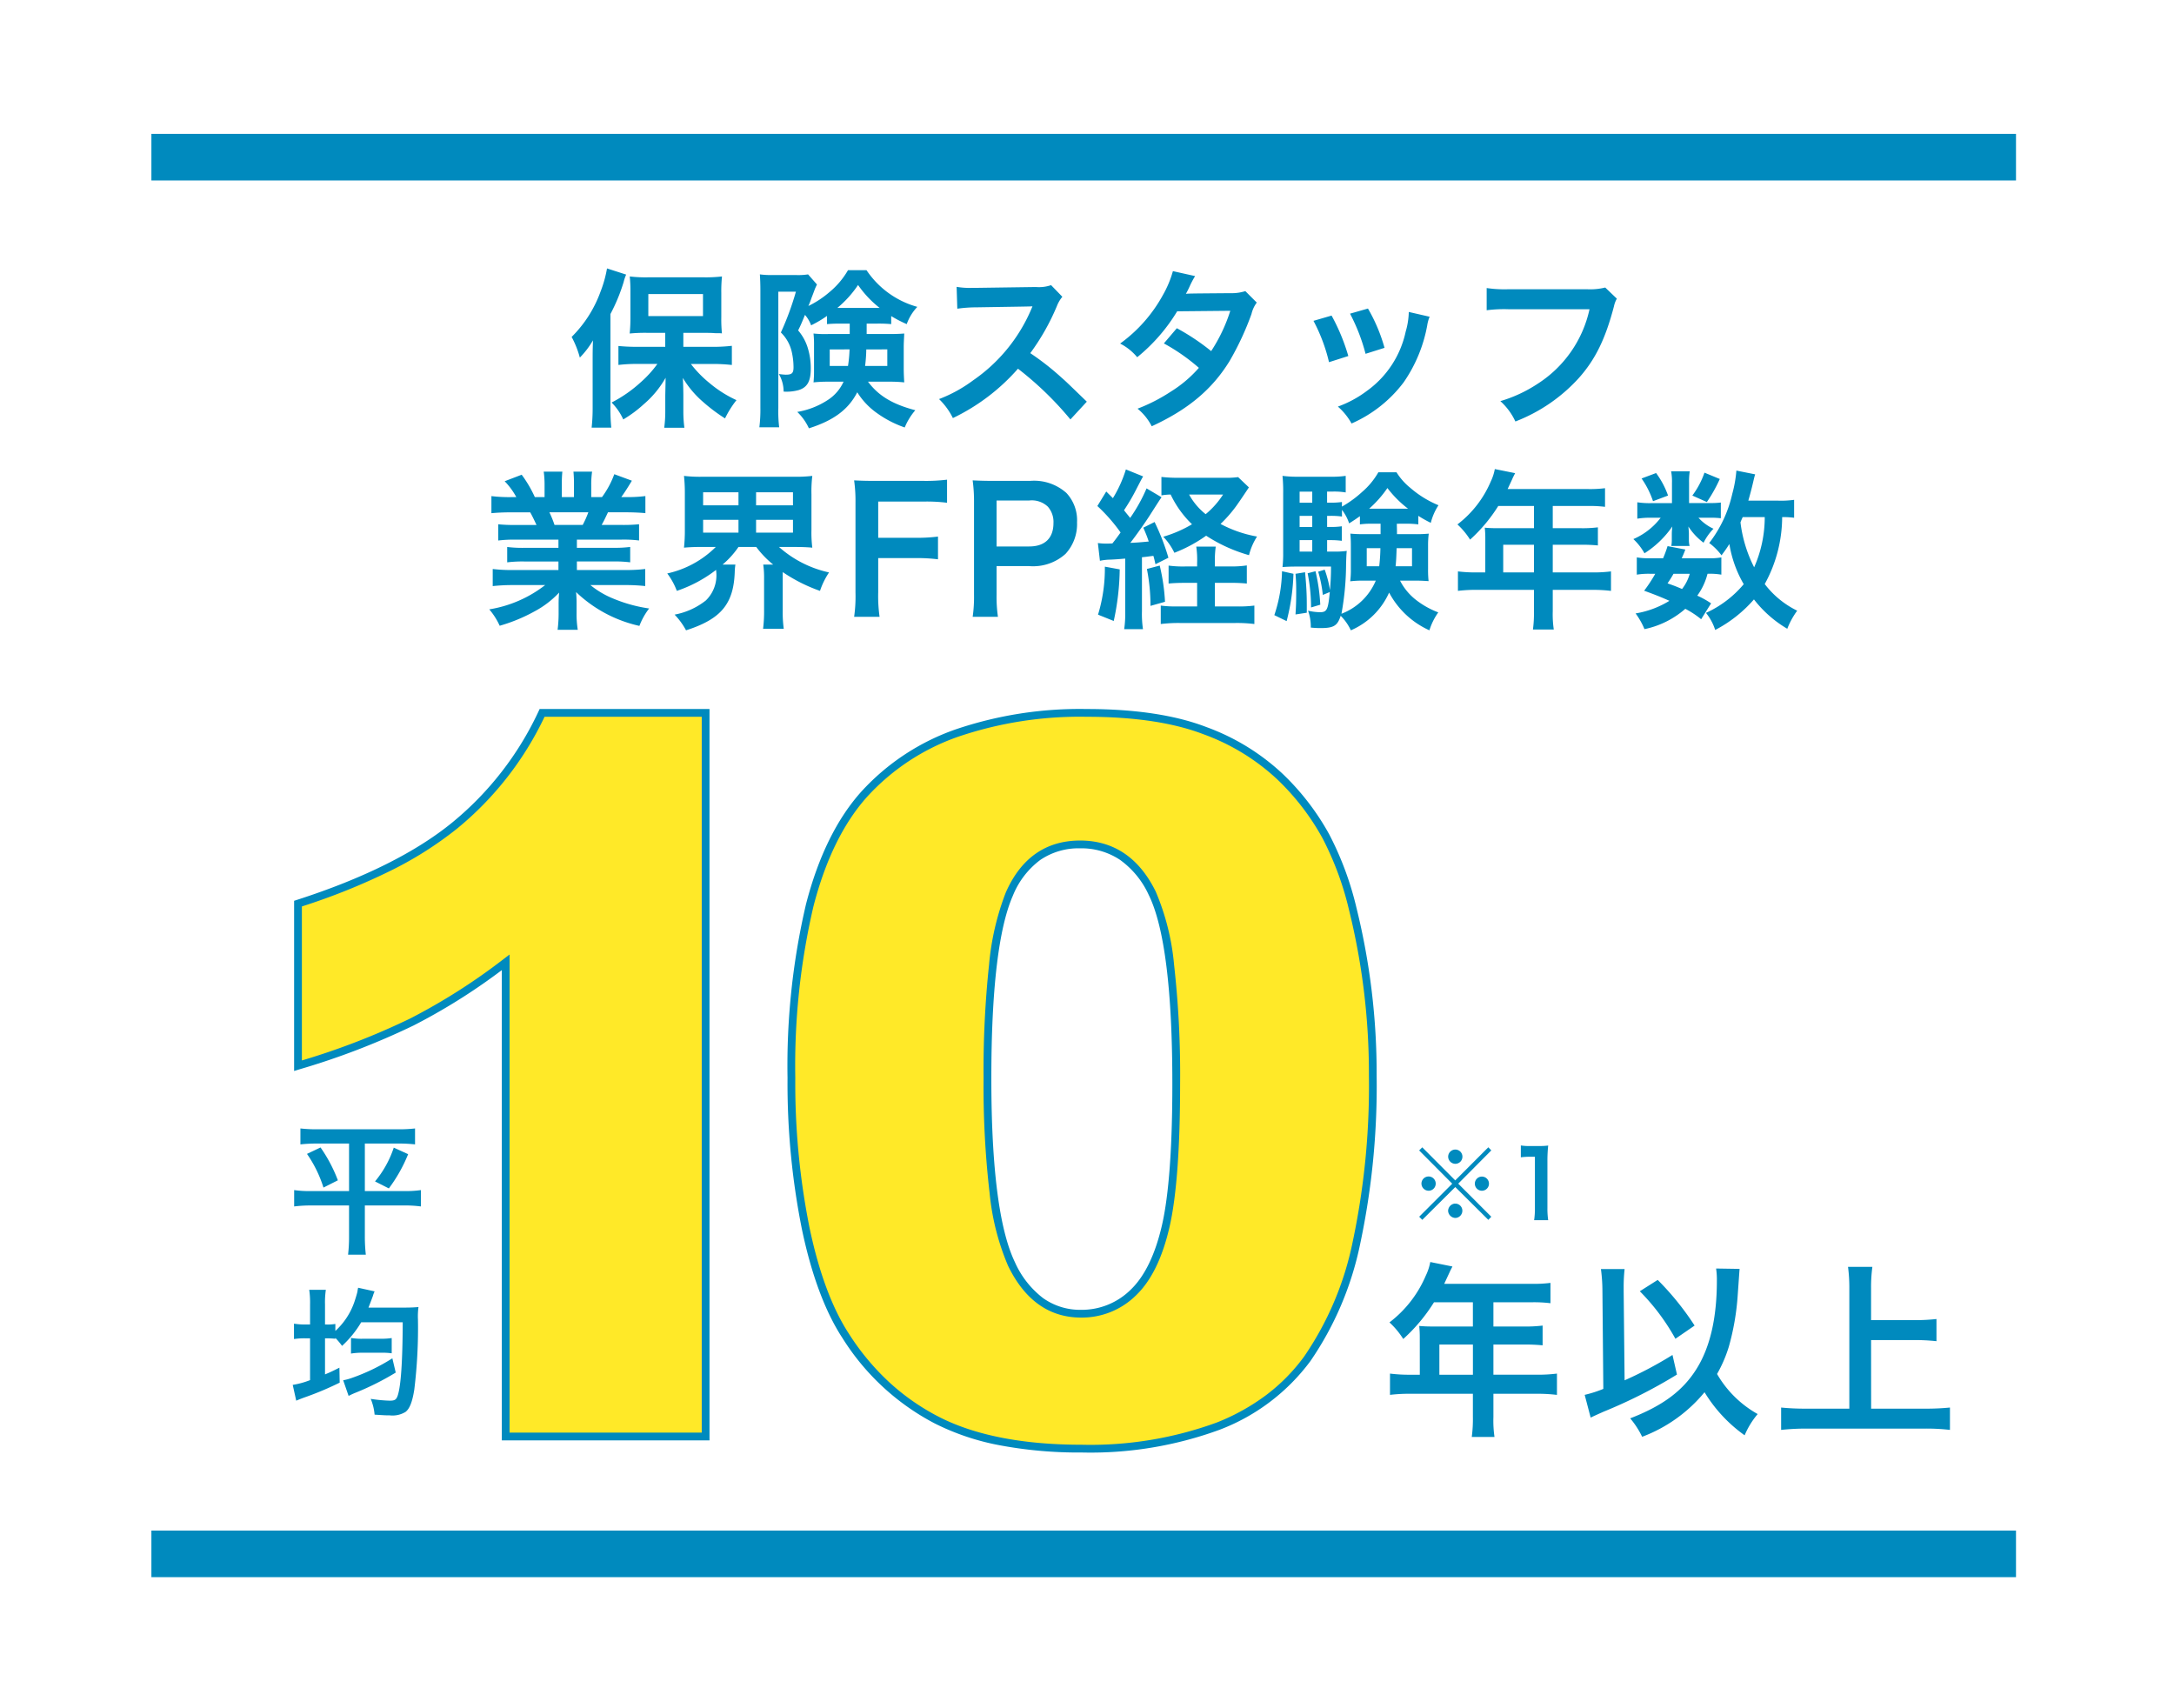
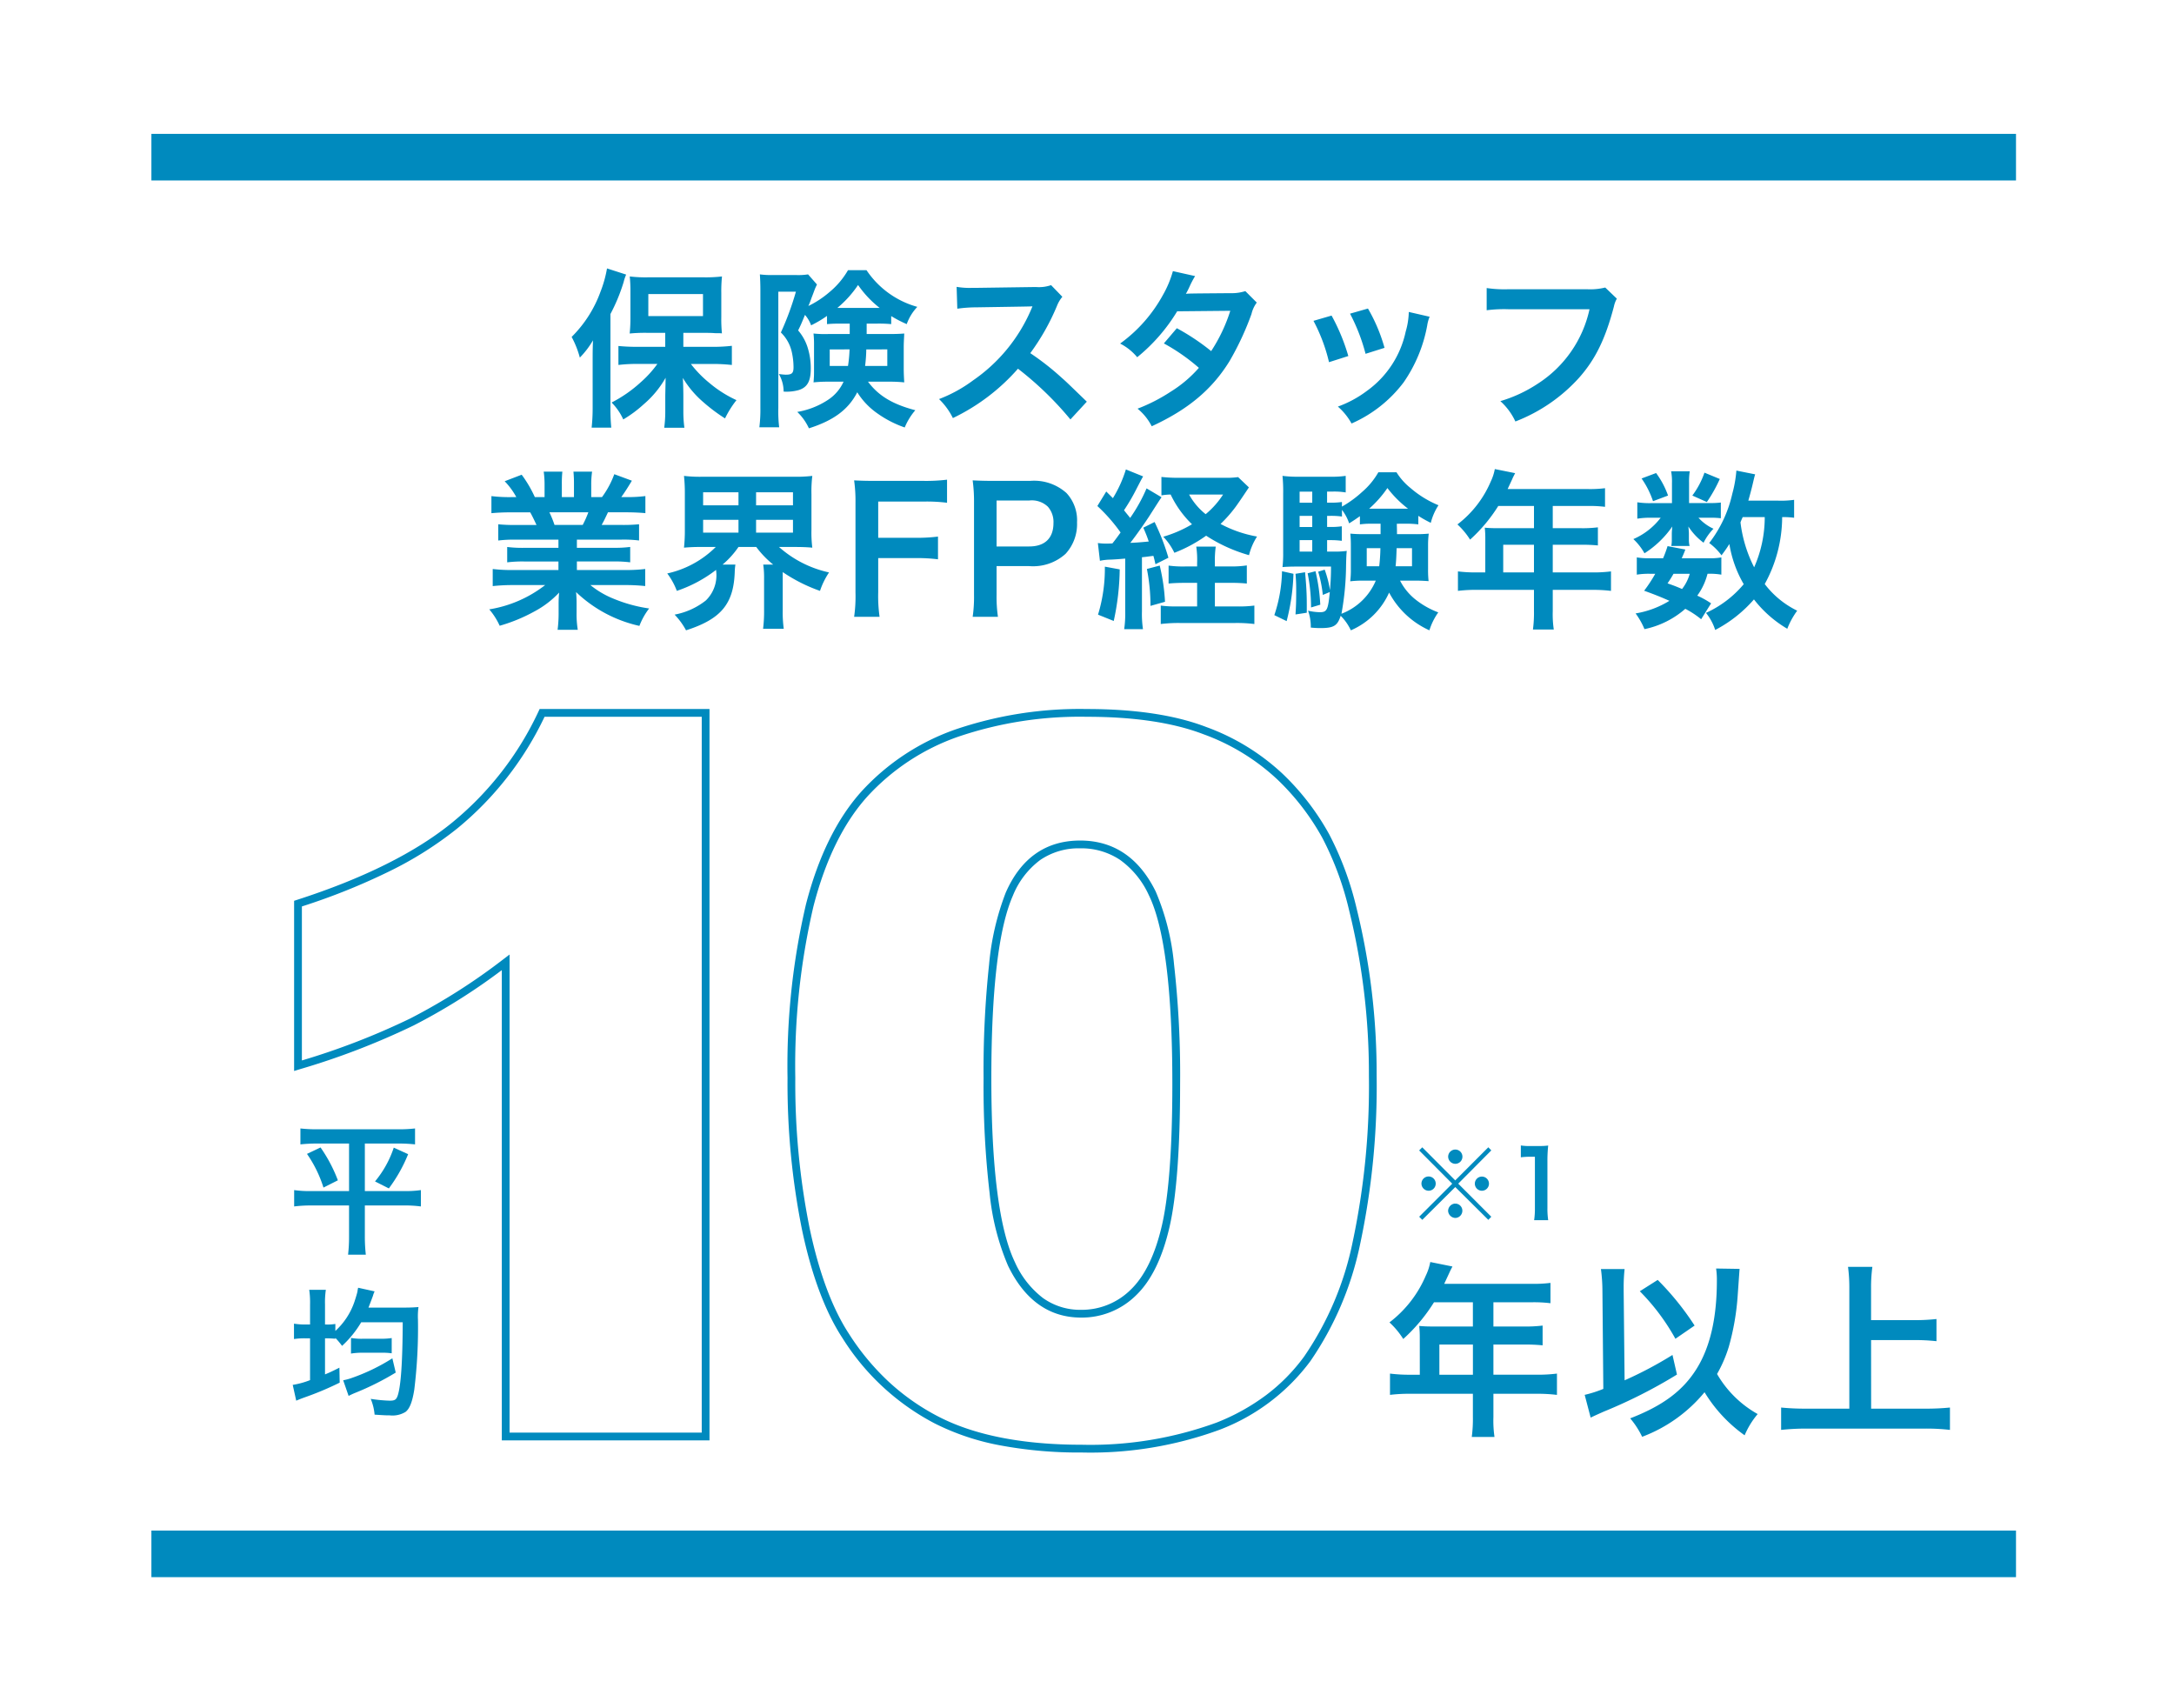
<svg xmlns="http://www.w3.org/2000/svg" width="280" height="220" viewBox="0 0 280 220">
  <defs>
    <clipPath id="clip-path">
      <rect id="長方形_449417" data-name="長方形 449417" width="165" height="124" fill="#fff" stroke="#707070" stroke-width="1" />
    </clipPath>
  </defs>
  <g id="fv-text" transform="translate(0 -361)">
    <rect id="長方形_449340" data-name="長方形 449340" width="280" height="220" transform="translate(0 361)" fill="#fff" />
    <path id="線_37" data-name="線 37" d="M240.15,3H0V-3H240.15Z" transform="translate(19.5 561.117)" fill="#008abe" />
    <path id="線_36" data-name="線 36" d="M240.15,3H0V-3H240.15Z" transform="translate(19.5 381.24)" fill="#008abe" />
    <path id="パス_731987" data-name="パス 731987" d="M-56.32-8.624h-3.63c-.99,0-1.694-.044-2.4-.11v2.442a19.933,19.933,0,0,1,2.4-.132h2.618a13.955,13.955,0,0,1-2.112,2.332,17.194,17.194,0,0,1-3.784,2.64,7.4,7.4,0,0,1,1.5,2.178,15.7,15.7,0,0,0,2.64-1.958,12.672,12.672,0,0,0,2.816-3.41c-.022,1.364-.044,2.156-.044,2.332V-.242A15.718,15.718,0,0,1-56.452,1.8h2.6A15.382,15.382,0,0,1-53.988-.22V-2.266c0-.594-.022-1.628-.066-2.354A12.8,12.8,0,0,0-51.414-1.5,22.446,22.446,0,0,0-48.62.594,12.559,12.559,0,0,1-47.146-1.76,15.171,15.171,0,0,1-50.666-4a14.554,14.554,0,0,1-2.354-2.42h2.948a22.591,22.591,0,0,1,2.332.132V-8.756a20.743,20.743,0,0,1-2.4.132h-3.85v-1.8h2.794c.286,0,.638,0,1.056.022a4.692,4.692,0,0,0,.484.022,4.821,4.821,0,0,1,.638.022A17.864,17.864,0,0,1-49.1-12.43v-3.124a18.88,18.88,0,0,1,.088-2.134,18.022,18.022,0,0,1-2.42.11h-7.018a17.207,17.207,0,0,1-2.442-.11,17.855,17.855,0,0,1,.088,2v3.212A19.642,19.642,0,0,1-60.9-10.34a20.551,20.551,0,0,1,2.244-.088h2.332Zm-2.178-6.8h7.04v2.838H-58.5ZM-65.67-.792A23.094,23.094,0,0,1-65.8,1.782h2.53a23.972,23.972,0,0,1-.11-2.552V-12.848a23.106,23.106,0,0,0,1.694-4.092,6.059,6.059,0,0,1,.33-.99l-2.464-.792a15.374,15.374,0,0,1-.836,2.992A15.712,15.712,0,0,1-68.376-9.9,12.191,12.191,0,0,1-67.32-7.238,11.231,11.231,0,0,0-65.626-9.46c-.044,1.188-.044,1.694-.044,2.42Zm33.11-10.824v1.342h-2.772a13.739,13.739,0,0,1-1.892-.066,13.626,13.626,0,0,1,.066,1.584v3.234c0,.286,0,.682-.022.88-.022.4-.022.4-.044.594a17.855,17.855,0,0,1,2-.088h1.87a5.5,5.5,0,0,1-2.024,2.354,10.253,10.253,0,0,1-3.938,1.54,6.925,6.925,0,0,1,1.5,2.112c3.19-1.012,5.082-2.42,6.226-4.642A9.357,9.357,0,0,0-29.018-.066,13.832,13.832,0,0,0-25.476,1.76,8.157,8.157,0,0,1-24.112-.462c-2.948-.77-4.752-1.87-6.094-3.674h2.6a18.357,18.357,0,0,1,2.068.088c-.044-.7-.066-1.3-.066-1.738V-8.58c0-.528.022-.792.066-1.76-.572.044-1.034.066-1.914.066h-2.926v-1.342H-29a17.3,17.3,0,0,1,1.782.066v-1.034a16.088,16.088,0,0,0,2,1.034,6.3,6.3,0,0,1,1.364-2.222A11.592,11.592,0,0,1-30.4-18.5H-32.78a10.325,10.325,0,0,1-2.376,2.816,12.474,12.474,0,0,1-2.728,1.8,10.805,10.805,0,0,0,.4-1.034c.176-.44.308-.814.418-1.1.022-.066.11-.264.286-.638l-1.144-1.3a8.094,8.094,0,0,1-1.5.088H-42.46a11.376,11.376,0,0,1-1.672-.088c.044.7.066,1.342.066,2.068V-.792a18.338,18.338,0,0,1-.132,2.53h2.552a16.965,16.965,0,0,1-.11-2.486V-15.73h2.266a37.089,37.089,0,0,1-1.936,5.258,5.022,5.022,0,0,1,1.408,2.53,9.153,9.153,0,0,1,.22,1.936c0,.77-.2.968-1.012.968a8.223,8.223,0,0,1-.88-.088,4.5,4.5,0,0,1,.616,2.266,5.814,5.814,0,0,0,1.958-.2c1.1-.352,1.54-1.144,1.54-2.772a8.89,8.89,0,0,0-.44-2.816,6.27,6.27,0,0,0-1.188-2.09c.4-.814.418-.88.88-2a4.249,4.249,0,0,1,.792,1.342,14.365,14.365,0,0,0,2.046-1.21v1.056c.528-.044.9-.066,1.782-.066Zm-.022,3.322a17.094,17.094,0,0,1-.2,2.134h-2.354V-8.294Zm4.862,0V-6.16h-2.86a19.384,19.384,0,0,0,.154-2.134ZM-29-13.64h-5.148a13.873,13.873,0,0,0,2.662-2.948A13.48,13.48,0,0,0-28.71-13.64ZM-2.024-1.562C-4.686-4.136-4.686-4.136-5.236-4.62a34.1,34.1,0,0,0-4.07-3.19,29.136,29.136,0,0,0,3.432-6.072,4.231,4.231,0,0,1,.7-1.188l-1.452-1.5a4.766,4.766,0,0,1-1.958.242l-7.744.11h-.528a9.628,9.628,0,0,1-1.936-.132l.088,2.816a17.338,17.338,0,0,1,2.4-.176c6.93-.11,6.93-.11,7.282-.132l-.242.572a21.206,21.206,0,0,1-7.392,8.954,18.163,18.163,0,0,1-4.4,2.42A8.825,8.825,0,0,1-19.272.55,26.144,26.144,0,0,0-10.89-5.808,42.291,42.291,0,0,1-4.136.726ZM18.392-15.8a5.775,5.775,0,0,1-1.936.264c-5.368.044-5.368.044-5.72.088a10.962,10.962,0,0,0,.528-1.056,11.591,11.591,0,0,1,.66-1.232l-2.86-.638a13.412,13.412,0,0,1-1.276,3.058,18.913,18.913,0,0,1-5.522,6.27,6.984,6.984,0,0,1,2.2,1.76A22.761,22.761,0,0,0,9.614-13.2l6.842-.066a21.019,21.019,0,0,1-2.464,5.192A28.636,28.636,0,0,0,9.57-11.022L7.9-9.064a24.906,24.906,0,0,1,4.51,3.146A15.97,15.97,0,0,1,8.8-2.86,22.172,22.172,0,0,1,4.51-.66,6.982,6.982,0,0,1,6.336,1.606C11.022-.55,14.124-3.146,16.368-6.8a36.9,36.9,0,0,0,2.816-6.05,3.941,3.941,0,0,1,.682-1.474Zm8.778,3.828a22.01,22.01,0,0,1,2,5.324l2.486-.792A25.377,25.377,0,0,0,29.5-12.65Zm4.708-.924a24.192,24.192,0,0,1,2,5.17l2.442-.77a21.612,21.612,0,0,0-2.134-5.06Zm7.568-.22a9.759,9.759,0,0,1-.4,2.53,12.65,12.65,0,0,1-4.994,7.634,14.271,14.271,0,0,1-3.74,2.024,7.991,7.991,0,0,1,1.76,2.178,16.886,16.886,0,0,0,6.71-5.3,18.78,18.78,0,0,0,3.036-7.326A4.63,4.63,0,0,1,42.13-12.5Zm25.3-3.146a8.041,8.041,0,0,1-2.354.22h-10.1a15.5,15.5,0,0,1-2.816-.154v2.86a17.465,17.465,0,0,1,2.772-.132H62.722a15.243,15.243,0,0,1-6.666,9.592,17.9,17.9,0,0,1-4.818,2.244A8.1,8.1,0,0,1,53.174.99a21.42,21.42,0,0,0,8.184-5.61c2.112-2.376,3.41-5.016,4.51-9.218a3.309,3.309,0,0,1,.374-.99Z" transform="translate(142 414.292)" fill="#008abe" />
    <path id="パス_731986" data-name="パス 731986" d="M-75.075-9.68v1.056h-4.356a15.622,15.622,0,0,1-2.244-.11v1.98a15.81,15.81,0,0,1,2.244-.11h4.356v1.1H-80.9a20.422,20.422,0,0,1-2.64-.132v2.2a24.183,24.183,0,0,1,2.662-.132h4.092A15.815,15.815,0,0,1-83.985-.7a9,9,0,0,1,1.342,2.112A21.285,21.285,0,0,0-78.155-.44a12.236,12.236,0,0,0,3.168-2.42,14.814,14.814,0,0,0-.066,1.5V-.308a16.42,16.42,0,0,1-.132,2.244h2.6a12.517,12.517,0,0,1-.154-2.222V-1.364a15.059,15.059,0,0,0-.066-1.562A17.166,17.166,0,0,0-64.647,1.43,8.712,8.712,0,0,1-63.393-.814a18.882,18.882,0,0,1-4.576-1.254,11.421,11.421,0,0,1-2.992-1.76h4.422A23.766,23.766,0,0,1-63.9-3.7V-5.9a19.432,19.432,0,0,1-2.662.132H-72.7v-1.1h4.6a16.15,16.15,0,0,1,2.266.11v-1.98a15.96,15.96,0,0,1-2.266.11h-4.6V-9.68h5.742a16.15,16.15,0,0,1,2.266.11v-2.09a20.231,20.231,0,0,1-2.266.088h-2.552c.308-.55.4-.748.814-1.628h2.2c1.078,0,1.936.044,2.618.11v-2.2a17.839,17.839,0,0,1-2.486.132h-.616c.484-.682.836-1.232,1.364-2.112l-2.266-.836a11.739,11.739,0,0,1-1.584,2.948h-1.386V-16.72a11.551,11.551,0,0,1,.11-1.716h-2.4a15.669,15.669,0,0,1,.066,1.628v1.65h-1.562v-1.65a14.817,14.817,0,0,1,.066-1.628h-2.4a12.237,12.237,0,0,1,.11,1.716v1.562h-1.254a15.554,15.554,0,0,0-1.694-2.882L-82-17.2a9.3,9.3,0,0,1,1.5,2.046h-.7a18.643,18.643,0,0,1-2.508-.132v2.2c.7-.066,1.54-.11,2.618-.11h2.376c.242.418.484.924.814,1.628h-2.662a19.982,19.982,0,0,1-2.266-.088v2.09a16.341,16.341,0,0,1,2.266-.11Zm-.506-1.892a14.043,14.043,0,0,0-.66-1.628h5.016a12.83,12.83,0,0,1-.726,1.628Zm20.768,2.838a12.7,12.7,0,0,1-6.248,3.41A8.939,8.939,0,0,1-59.829-3.08a17.275,17.275,0,0,0,5.06-2.706c0,.132.022.242.022.286a4.5,4.5,0,0,1-1.342,3.652A9.171,9.171,0,0,1-60.115-.022,9.257,9.257,0,0,1-58.641,2c4.466-1.43,6.116-3.366,6.27-7.458a7.4,7.4,0,0,1,.088-1.012h-1.65a11.276,11.276,0,0,0,2.046-2.266H-49.6a12.459,12.459,0,0,0,2.178,2.266H-48.7a11.446,11.446,0,0,1,.11,1.738V-.638A18.234,18.234,0,0,1-48.719,1.8h2.662a15.855,15.855,0,0,1-.132-2.42V-5.5a20.69,20.69,0,0,0,4.8,2.42,9.963,9.963,0,0,1,1.166-2.376,14.24,14.24,0,0,1-6.446-3.278h1.936c.968,0,1.65.022,2.354.088a15.553,15.553,0,0,1-.11-2.288v-4.6a16.385,16.385,0,0,1,.11-2.354,18.107,18.107,0,0,1-2.376.11H-56.551a17.347,17.347,0,0,1-2.354-.11,21.6,21.6,0,0,1,.11,2.354v4.6a20.857,20.857,0,0,1-.11,2.288,23,23,0,0,1,2.31-.088Zm-1.628-7.04h4.554V-14.1h-4.554Zm0,3.542h4.554v1.65h-4.554Zm6.82-3.542h4.752V-14.1h-4.752Zm0,3.542h4.752v1.65h-4.752ZM-33.891-7.3h4.708a21.494,21.494,0,0,1,2.992.154v-2.926a21.7,21.7,0,0,1-2.992.154h-4.708v-4.664h5.852a21.022,21.022,0,0,1,3.014.154V-17.4a22.487,22.487,0,0,1-3.014.154H-34.2c-1.342,0-1.892-.022-2.794-.066a19,19,0,0,1,.176,2.86V-2.86A18.546,18.546,0,0,1-36.993.264h3.278A18.976,18.976,0,0,1-33.891-2.9ZM-18.469.264a17.73,17.73,0,0,1-.176-2.86V-6.27h4.2A6.233,6.233,0,0,0-9.757-7.854,5.649,5.649,0,0,0-8.283-11.9a5.144,5.144,0,0,0-1.364-3.784,6.248,6.248,0,0,0-4.686-1.562h-4.6c-1.166,0-1.848-.022-2.794-.066a19.862,19.862,0,0,1,.176,2.838v11.9A17.788,17.788,0,0,1-21.725.264ZM-18.645-8.8v-5.918h4.2a3,3,0,0,1,2.4.792,2.967,2.967,0,0,1,.726,2.112c0,1.936-1.1,3.014-3.124,3.014Zm13.31,1.848a6.762,6.762,0,0,1,1.408-.154c.814-.044.814-.044,1.848-.132V-.484a13.718,13.718,0,0,1-.132,2.332H.209A13.288,13.288,0,0,1,.077-.462V-7.414C.605-7.458.825-7.5,1.551-7.59c.088.308.154.55.264,1.078l1.672-.836a29.033,29.033,0,0,0-1.782-4.6L.253-11.22c.374.858.484,1.144.7,1.782-.7.066-1.32.132-2.376.176.77-.99,2.024-2.75,2.706-3.85,1.1-1.716,1.1-1.716,1.32-2.024L.671-16.28a21.019,21.019,0,0,1-2.112,3.806c-.308-.4-.4-.484-.792-.99A25.808,25.808,0,0,0-.583-16.3C.033-17.49.033-17.49.231-17.82l-2.222-.9a16.142,16.142,0,0,1-1.672,3.7l-.858-.858-1.144,1.87A21.694,21.694,0,0,1-2.673-10.6c-.462.638-.7.968-1.056,1.408-.264.022-.726.022-.77.022A7.546,7.546,0,0,1-5.6-9.24Zm14.806.726v-.44a13,13,0,0,1,.11-2.112H7.073a11.568,11.568,0,0,1,.11,2.112v.44H5.709a14.071,14.071,0,0,1-2.2-.11v2.31c.7-.066,1.364-.088,2.2-.088H7.183v3.036H4.609A13.673,13.673,0,0,1,2.5-1.188V1.188a19.046,19.046,0,0,1,2.42-.132h7.216a18.332,18.332,0,0,1,2.42.132V-1.188a15.8,15.8,0,0,1-2.376.11H9.471V-4.114h1.98a20.711,20.711,0,0,1,2.134.088V-6.358a13.413,13.413,0,0,1-2.112.132Zm2.992-11.506a11.1,11.1,0,0,1-1.716.088H5.005a19.837,19.837,0,0,1-2.42-.11v2.376a7.823,7.823,0,0,1,1.188-.11,13.15,13.15,0,0,0,2.75,3.828,15.86,15.86,0,0,1-3.7,1.606,7.959,7.959,0,0,1,1.43,2.068,18.408,18.408,0,0,0,4.092-2.2,20.131,20.131,0,0,0,5.522,2.508,7.908,7.908,0,0,1,1.034-2.4A15.774,15.774,0,0,1,10.2-11.7a16.874,16.874,0,0,0,1.892-2.134c.22-.286.99-1.408,1.76-2.574Zm-1.936,2.244a10.981,10.981,0,0,1-2.244,2.53,8.294,8.294,0,0,1-2.134-2.53ZM-4.7-6.2a20.283,20.283,0,0,1-.88,6.182l2.024.814a32.857,32.857,0,0,0,.77-6.644ZM.715-5.9a24.5,24.5,0,0,1,.462,4.752l1.87-.528a25.23,25.23,0,0,0-.682-4.664Zm33.418-5.83a11.179,11.179,0,0,1,1.54.088v-1.1a15.031,15.031,0,0,0,1.606.9,7.406,7.406,0,0,1,.99-2.266,13.183,13.183,0,0,1-3.608-2.222,8.079,8.079,0,0,1-1.8-2.024H30.525a9.54,9.54,0,0,1-2.09,2.53,13.946,13.946,0,0,1-2.6,1.892v-.594a10.018,10.018,0,0,1-1.474.088h-.44v-1.43h.726a8.945,8.945,0,0,1,1.672.11v-2.134a12.718,12.718,0,0,1-2.068.11h-3.85a15.288,15.288,0,0,1-2.222-.11,19.982,19.982,0,0,1,.088,2.266v7.612a15.216,15.216,0,0,1-.088,1.87c.484-.044,1.1-.066,1.782-.066h4.466c0,1.276-.044,1.87-.132,3.036a14.191,14.191,0,0,0-.682-2.64l-.836.264a16.015,16.015,0,0,1,.594,2.992l.9-.374c-.22,2.332-.374,2.6-1.3,2.6a7,7,0,0,1-1.5-.2,6.115,6.115,0,0,1,.352,2.178,11.872,11.872,0,0,0,1.232.066c1.716,0,2.2-.286,2.618-1.584A6.571,6.571,0,0,1,26.983,2,9.5,9.5,0,0,0,31.911-2.86,10.971,10.971,0,0,0,37.1,2a8.1,8.1,0,0,1,1.144-2.31,10.837,10.837,0,0,1-3.036-1.738A7.444,7.444,0,0,1,33.319-4.4H35.3c.616,0,1.056.022,1.694.066a13.391,13.391,0,0,1-.066-1.584v-2.97a11.941,11.941,0,0,1,.088-1.562,17.3,17.3,0,0,1-1.782.066h-2.31c0-.418,0-.528-.022-1.342Zm-3.322,0v1.342H28.655a16.041,16.041,0,0,1-1.738-.066c.044.572.066.836.066,1.562v2.97A11.16,11.16,0,0,1,26.9-4.312,13.877,13.877,0,0,1,28.633-4.4h1.562A7.822,7.822,0,0,1,25.773-.132a36.1,36.1,0,0,0,.594-6.27c.022-.946.044-1.43.088-1.826a11.029,11.029,0,0,1-1.76.088h-.77V-9.614h.418a10.413,10.413,0,0,1,1.474.088V-11.4a9.106,9.106,0,0,1-1.474.088h-.418v-1.43h.44a10.018,10.018,0,0,1,1.474.088v-.858a5.84,5.84,0,0,1,.924,1.738c.7-.44.946-.616,1.386-.924v1.056a9.948,9.948,0,0,1,1.5-.088ZM30.789-8.58a22.565,22.565,0,0,1-.154,2.332H29.029V-8.58Zm4.07,0v2.332H32.747c.066-.66.088-1.034.132-2.332ZM22.011-9.614V-8.14H20.383V-9.614Zm0-1.694H20.383v-1.43h1.628Zm0-3.124H20.383v-1.43h1.628Zm7.656.77h-.33a14.186,14.186,0,0,0,2.354-2.662,13.863,13.863,0,0,0,2.662,2.662ZM18.117-5.61a18.808,18.808,0,0,1-.99,5.654l1.584.77a27.131,27.131,0,0,0,.88-6.094Zm1.738.33c.066.88.088,1.144.088,2.2,0,1.5-.022,1.914-.088,3.036l1.452-.22V-1.342c0-1.342-.066-2.486-.22-4.136Zm1.562-.066a22.476,22.476,0,0,1,.44,4.4L23.045-1.3a23.616,23.616,0,0,0-.616-4.312Zm22.88-.11H43.175a18.437,18.437,0,0,1-2.4-.132V-3.08a18.919,18.919,0,0,1,2.4-.132h7.392V-.506a16.034,16.034,0,0,1-.132,2.4h2.684a13.247,13.247,0,0,1-.132-2.354v-2.75h5.1a18.677,18.677,0,0,1,2.4.132V-5.588a17.971,17.971,0,0,1-2.4.132h-5.1V-9.02H56.6a20.7,20.7,0,0,1,2.2.088v-2.332a16.149,16.149,0,0,1-2.266.11H52.987v-2.86h4.488a16.192,16.192,0,0,1,2.244.11v-2.4a15.622,15.622,0,0,1-2.244.11h-10.3c.4-.858.616-1.32.638-1.386.154-.33.2-.4.33-.66l-2.618-.528A6.355,6.355,0,0,1,45-17.16a13.656,13.656,0,0,1-4.29,5.522A9.63,9.63,0,0,1,42.339-9.68a20.286,20.286,0,0,0,3.63-4.334h4.6v2.86h-4.8c-.594,0-1.078-.022-1.54-.066A12.079,12.079,0,0,1,44.3-9.944Zm2.31,0V-9.02h3.96v3.564Zm37.466-9.35A11.914,11.914,0,0,1,82-14.7H78.177c.242-.858.44-1.606.572-2.178.176-.748.22-.946.308-1.21l-2.42-.484a15.946,15.946,0,0,1-.528,2.992,16.15,16.15,0,0,1-2.97,6.336,7.72,7.72,0,0,1,1.584,1.584c.462-.616.616-.836,1.012-1.452a15.016,15.016,0,0,0,1.848,5.17,13.657,13.657,0,0,1-3.124,2.75,13.442,13.442,0,0,1-1.738.946,6.8,6.8,0,0,1,1.188,2.2A17.066,17.066,0,0,0,78.9-1.98,15.065,15.065,0,0,0,83.193,1.8,10.088,10.088,0,0,1,84.469-.528a11.7,11.7,0,0,1-4.18-3.432,17.981,17.981,0,0,0,2.244-8.624,11.24,11.24,0,0,1,1.54.088Zm-3.784,2.222a15.932,15.932,0,0,1-1.364,6.468,17.3,17.3,0,0,1-1.76-5.786c.11-.286.11-.286.286-.682ZM73.381-1.474a11.385,11.385,0,0,0-1.782-.99,8.17,8.17,0,0,0,1.32-2.816,8.691,8.691,0,0,1,1.782.11V-7.392a7.779,7.779,0,0,1-1.628.11H69.6c.176-.418.264-.572.462-1.122l-2.288-.44A15.919,15.919,0,0,1,67.2-7.282h-1.65a9.143,9.143,0,0,1-1.738-.11V-5.17a9.429,9.429,0,0,1,1.738-.11h.638A18.4,18.4,0,0,1,64.757-3.1c1.562.572,2.156.814,3.256,1.3A12.031,12.031,0,0,1,63.657-.176,9.609,9.609,0,0,1,64.8,1.848,11.539,11.539,0,0,0,70.059-.77,11.722,11.722,0,0,1,72.1.572ZM70.631-5.28a5.674,5.674,0,0,1-.99,1.958c-.66-.286-.946-.4-1.87-.726.4-.594.462-.7.77-1.232Zm-.088-9.108v-2.64a8.644,8.644,0,0,1,.088-1.452h-2.4a7.031,7.031,0,0,1,.11,1.5v2.6H65.725a10.469,10.469,0,0,1-1.848-.11v2.112A10.347,10.347,0,0,1,65.7-12.5h1.188a8.793,8.793,0,0,1-3.52,2.75A7.483,7.483,0,0,1,64.8-7.92a12.5,12.5,0,0,0,3.586-3.454c-.044.4-.066.748-.066.946v.836a4.051,4.051,0,0,1-.066.726h2.354a3.3,3.3,0,0,1-.088-.814v-.792c0-.176-.022-.44-.066-.9a7.972,7.972,0,0,0,1.958,2.09,7.076,7.076,0,0,1,1.276-1.8A5.954,5.954,0,0,1,71.753-12.5h1.474a10.592,10.592,0,0,1,1.408.066v-2.024a10.145,10.145,0,0,1-1.408.066Zm-6.116-3.168A11.41,11.41,0,0,1,65.9-14.63l1.936-.726a10.973,10.973,0,0,0-1.54-2.9Zm8.1-.748a10.876,10.876,0,0,1-1.562,2.948l1.87.836A18.944,18.944,0,0,0,74.5-17.49Z" transform="translate(147 440.177)" fill="#008abe" />
    <path id="パス_731985" data-name="パス 731985" d="M-32.136-5.952H-33.36A20.114,20.114,0,0,1-35.976-6.1V-3.36A20.639,20.639,0,0,1-33.36-3.5H-25.3V-.552a17.492,17.492,0,0,1-.144,2.616h2.928A14.452,14.452,0,0,1-22.656-.5v-3h5.568a20.374,20.374,0,0,1,2.616.144V-6.1a19.6,19.6,0,0,1-2.616.144h-5.568V-9.84h3.936a22.586,22.586,0,0,1,2.4.1v-2.544a17.618,17.618,0,0,1-2.472.12h-3.864v-3.12h4.9a17.664,17.664,0,0,1,2.448.12v-2.616a17.042,17.042,0,0,1-2.448.12H-28.992c.432-.936.672-1.44.7-1.512.168-.36.216-.432.36-.72l-2.856-.576a6.933,6.933,0,0,1-.576,1.752,14.9,14.9,0,0,1-4.68,6.024,10.506,10.506,0,0,1,1.776,2.136,22.131,22.131,0,0,0,3.96-4.728H-25.3v3.12h-5.232c-.648,0-1.176-.024-1.68-.072a13.177,13.177,0,0,1,.072,1.392Zm2.52,0V-9.84h4.32v3.888Zm35.64-13.68a9.8,9.8,0,0,1,.1,1.584q0,7.128-2.592,11.3C1.776-3.912-.816-1.968-5.04-.336A11,11,0,0,1-3.5,2.04,19.118,19.118,0,0,0,4.536-3.7,18.707,18.707,0,0,0,9.7,1.848a10.558,10.558,0,0,1,1.68-2.736,13.855,13.855,0,0,1-5.232-5.16,17.177,17.177,0,0,0,1.512-3.5,32.217,32.217,0,0,0,1.152-6.7c.216-3.072.216-3.072.24-3.336ZM-8.5-4.128a15.689,15.689,0,0,1-2.4.768l.768,2.928c.6-.288.768-.36,1.68-.768A64.232,64.232,0,0,0,.984-5.976L.408-8.5A50.157,50.157,0,0,1-5.76-5.232L-5.88-16.68v-.528a21.2,21.2,0,0,1,.12-2.352H-8.808A21.957,21.957,0,0,1-8.616-16.7Zm4.7-12.576a27.731,27.731,0,0,1,4.584,6.12l2.472-1.7a35.916,35.916,0,0,0-4.752-5.88Zm29.784,6.288h5.64a25.059,25.059,0,0,1,2.784.144v-2.856a24.445,24.445,0,0,1-2.784.144h-5.64v-4.1a19.365,19.365,0,0,1,.168-2.76H23.016a20.545,20.545,0,0,1,.168,2.76v15.5H17.712A31.669,31.669,0,0,1,14.4-1.728v2.88A30,30,0,0,1,17.712.984h15.24a26.188,26.188,0,0,1,3.192.168v-2.88a30.823,30.823,0,0,1-3.24.144H25.992Z" transform="translate(215 544)" fill="#008abe" />
    <path id="パス_731984" data-name="パス 731984" d="M-1.044-12.726v6.12H-5.9a13.756,13.756,0,0,1-2.214-.126v2.106A17.372,17.372,0,0,1-5.85-4.752h4.806V-.738A19.859,19.859,0,0,1-1.17,1.584H1.116A20.971,20.971,0,0,1,.99-.738V-4.752H5.94a15.629,15.629,0,0,1,2.268.126V-6.732a13.487,13.487,0,0,1-2.142.126H.99v-6.12H5.256a18.778,18.778,0,0,1,2.2.108V-14.67a18.511,18.511,0,0,1-2.25.108H-5.058a18.926,18.926,0,0,1-2.25-.108v2.052a19.332,19.332,0,0,1,2.214-.108Zm-5.418,1.332A15.965,15.965,0,0,1-4.338-7.056l1.854-.936a19.1,19.1,0,0,0-2.232-4.23ZM4.716-12.2A13.358,13.358,0,0,1,2.3-7.848l1.782.9a19.517,19.517,0,0,0,2.484-4.41ZM-6.066,10.578h-.522a8.872,8.872,0,0,1-1.548-.108v1.98a9.149,9.149,0,0,1,1.548-.09h.522v5.382a10.6,10.6,0,0,1-2.232.612l.45,2.034c.486-.2.5-.216,1.458-.558a39.743,39.743,0,0,0,4.14-1.764l-.036-1.926c-.864.432-1.152.576-1.854.864V12.36a12.35,12.35,0,0,1,1.332.054v-.108a9.157,9.157,0,0,1,.864,1.026A13.365,13.365,0,0,0,.522,10.29H5.868Q5.841,17.9,5.22,19.74c-.18.522-.378.648-1.026.648a18.8,18.8,0,0,1-2.448-.234,6.734,6.734,0,0,1,.5,2.034c1.35.09,1.494.09,1.926.09a3.22,3.22,0,0,0,2.07-.45c.522-.414.864-1.278,1.116-2.862A65.249,65.249,0,0,0,7.83,9.912,8.689,8.689,0,0,1,7.9,8.328c-.36.036-1.008.072-1.674.072H1.458c.144-.36.4-1.026.576-1.512a3.043,3.043,0,0,1,.216-.576L.126,5.844c-.018.09-.036.144-.036.162a3.385,3.385,0,0,0-.054.342c-.072.324-.27.954-.378,1.278a9.016,9.016,0,0,1-2.466,3.78v-.9A5.941,5.941,0,0,1-4,10.578H-4.14V8a10.872,10.872,0,0,1,.108-1.89H-6.174a11.35,11.35,0,0,1,.108,1.908Zm10.6,4.356A25.278,25.278,0,0,1-.774,17.49a6.707,6.707,0,0,1-1.026.27l.7,2.016a9.214,9.214,0,0,1,.9-.414A35.425,35.425,0,0,0,4.968,16.77Zm-5.328-.612a8.872,8.872,0,0,1,1.548-.108H3.1a8.59,8.59,0,0,1,1.35.072V12.324a8.918,8.918,0,0,1-1.368.09H.756a7.6,7.6,0,0,1-1.548-.108Z" transform="translate(46 521)" fill="#008abe" />
    <path id="パス_731983" data-name="パス 731983" d="M-4.572-4.98-8.82-9.24l-.4.4,4.26,4.284L-9.216-.3l.4.4,4.248-4.224L-.312.1.072-.3l-4.26-4.26L.072-8.844l-.384-.4Zm.012-3.972a.922.922,0,0,0-.924.912.932.932,0,0,0,.924.924.914.914,0,0,0,.912-.924A.912.912,0,0,0-4.56-8.952ZM-8-5.484a.914.914,0,0,0-.924.912A.932.932,0,0,0-8-3.648a.914.914,0,0,0,.912-.924A.912.912,0,0,0-8-5.484Zm6.864.012a.912.912,0,0,0-.912.912.912.912,0,0,0,.912.912A.912.912,0,0,0-.228-4.56.912.912,0,0,0-1.14-5.472Zm-3.432,3.48-.024.024c-.012,0-.012,0-.024-.012a.044.044,0,0,0-.036-.012.967.967,0,0,0-.84.924.966.966,0,0,0,.924.924.93.93,0,0,0,.912-.924A.914.914,0,0,0-4.572-1.992ZM7.4.144a10.059,10.059,0,0,1-.1-1.56V-7.488a18.081,18.081,0,0,1,.1-1.98,8.727,8.727,0,0,1-1.224.06h-1.1a6.669,6.669,0,0,1-1.2-.072v1.524a10.672,10.672,0,0,1,1.236-.072h.576v6.612a9.96,9.96,0,0,1-.1,1.56Z" transform="translate(192 518)" fill="#008abe" />
    <g id="マスクグループ_59" data-name="マスクグループ 59" transform="translate(24 434)" clip-path="url(#clip-path)">
-       <path id="パス_731982" data-name="パス 731982" d="M-14.118-93.187V0h-25.75V-61.062a78.279,78.279,0,0,1-12.094,7.688A94.468,94.468,0,0,1-66.618-47.75V-68.625q13-4.187,20.188-10.062a41.051,41.051,0,0,0,11.25-14.5Zm11.048,47q0-26.125,9.406-36.562T34.993-93.187q9.25,0,15.188,2.281a28.1,28.1,0,0,1,9.688,5.938,31.638,31.638,0,0,1,5.906,7.688,40.058,40.058,0,0,1,3.469,9.406A87.812,87.812,0,0,1,71.805-46.5q0,24.938-8.437,36.5T34.305,1.563q-11.563,0-18.687-3.687A30.257,30.257,0,0,1,3.93-12.937Q.618-18-1.226-26.781A94.614,94.614,0,0,1-3.07-46.187Zm25.25.063q0,17.5,3.094,23.906t8.969,6.406a9.4,9.4,0,0,0,6.719-2.719q2.844-2.719,4.188-8.594t1.344-18.312q0-18.25-3.094-24.531T34.118-76.25q-6.313,0-9.125,6.406T22.18-46.125Z" transform="translate(81 112)" fill="#ffe928" />
      <path id="パス_731982_-_アウトライン" data-name="パス 731982 - アウトライン" d="M-35.5-93.687h21.88V.5h-26.75V-60.061a77.807,77.807,0,0,1-11.369,7.133,95.4,95.4,0,0,1-14.735,5.657l-.646.2V-68.989l.347-.112c8.566-2.759,15.3-6.115,20.024-9.974A40.743,40.743,0,0,0-35.632-93.4Zm20.88,1H-34.864A41.7,41.7,0,0,1-46.114-78.3a46.846,46.846,0,0,1-8.734,5.513,83.263,83.263,0,0,1-11.27,4.525v19.835a92.7,92.7,0,0,0,13.932-5.395A78.148,78.148,0,0,0-40.17-61.461l.8-.61V-.5h24.75Zm49.61-1c6.2,0,11.37.779,15.367,2.315a28.722,28.722,0,0,1,9.857,6.046,32.283,32.283,0,0,1,6,7.81,40.742,40.742,0,0,1,3.514,9.523A88.717,88.717,0,0,1,72.305-46.5a97.834,97.834,0,0,1-2.122,21.706A41.259,41.259,0,0,1,63.771-9.705a26.1,26.1,0,0,1-11.7,8.842A48.305,48.305,0,0,1,34.305,2.063a54.955,54.955,0,0,1-10.55-.931,31.481,31.481,0,0,1-8.367-2.812A30.888,30.888,0,0,1,3.509-12.668C1.279-16.075-.479-20.79-1.716-26.678A95.556,95.556,0,0,1-3.57-46.187,91.246,91.246,0,0,1-1.2-68.515C.378-74.659,2.79-79.561,5.965-83.085a29.656,29.656,0,0,1,12.067-7.963A49.743,49.743,0,0,1,34.992-93.687Zm-.687,94.75A47.326,47.326,0,0,0,51.7-1.793,27.376,27.376,0,0,0,58.086-5.34a23.746,23.746,0,0,0,4.878-4.954,40.279,40.279,0,0,0,6.245-14.724,96.849,96.849,0,0,0,2.1-21.481,87.721,87.721,0,0,0-2.548-21.254,39.756,39.756,0,0,0-3.425-9.292,31.288,31.288,0,0,0-5.814-7.565A27.735,27.735,0,0,0,50-90.44c-3.882-1.492-8.932-2.248-15.008-2.248a48.757,48.757,0,0,0-16.618,2.579A28.668,28.668,0,0,0,6.708-82.415c-3.066,3.4-5.4,8.163-6.942,14.149A90.266,90.266,0,0,0-2.57-46.187a94.56,94.56,0,0,0,1.833,19.3C.474-21.118,2.185-16.518,4.348-13.211A31.615,31.615,0,0,0,9.473-7.039a29.04,29.04,0,0,0,6.375,4.47C20.5-.159,26.713,1.063,34.305,1.063ZM34.117-76.75c4.312,0,7.586,2.207,9.73,6.56a31.121,31.121,0,0,1,2.368,9.432,126.335,126.335,0,0,1,.777,15.32c0,8.29-.456,14.489-1.356,18.424-.914,4-2.37,6.971-4.329,8.844a9.924,9.924,0,0,1-7.064,2.857c-4.107,0-7.276-2.25-9.419-6.689a31.613,31.613,0,0,1-2.366-9.333,118.622,118.622,0,0,1-.778-14.791,128.019,128.019,0,0,1,.707-14.645,34.022,34.022,0,0,1,2.148-9.275C26.488-74.494,29.712-76.75,34.117-76.75Zm.125,60.438a8.955,8.955,0,0,0,6.373-2.58c1.815-1.735,3.176-4.543,4.046-8.344.883-3.862,1.331-9.986,1.331-18.2,0-12.033-1.024-20.212-3.042-24.31a11.376,11.376,0,0,0-3.7-4.518,8.979,8.979,0,0,0-5.134-1.484,8.773,8.773,0,0,0-5.15,1.511,10.721,10.721,0,0,0-3.517,4.6c-1.838,4.187-2.77,12.1-2.77,23.518,0,11.536,1.024,19.506,3.044,23.689a11.882,11.882,0,0,0,3.629,4.615A8.232,8.232,0,0,0,34.242-16.312Z" transform="translate(81 112)" fill="#008abe" />
    </g>
  </g>
</svg>